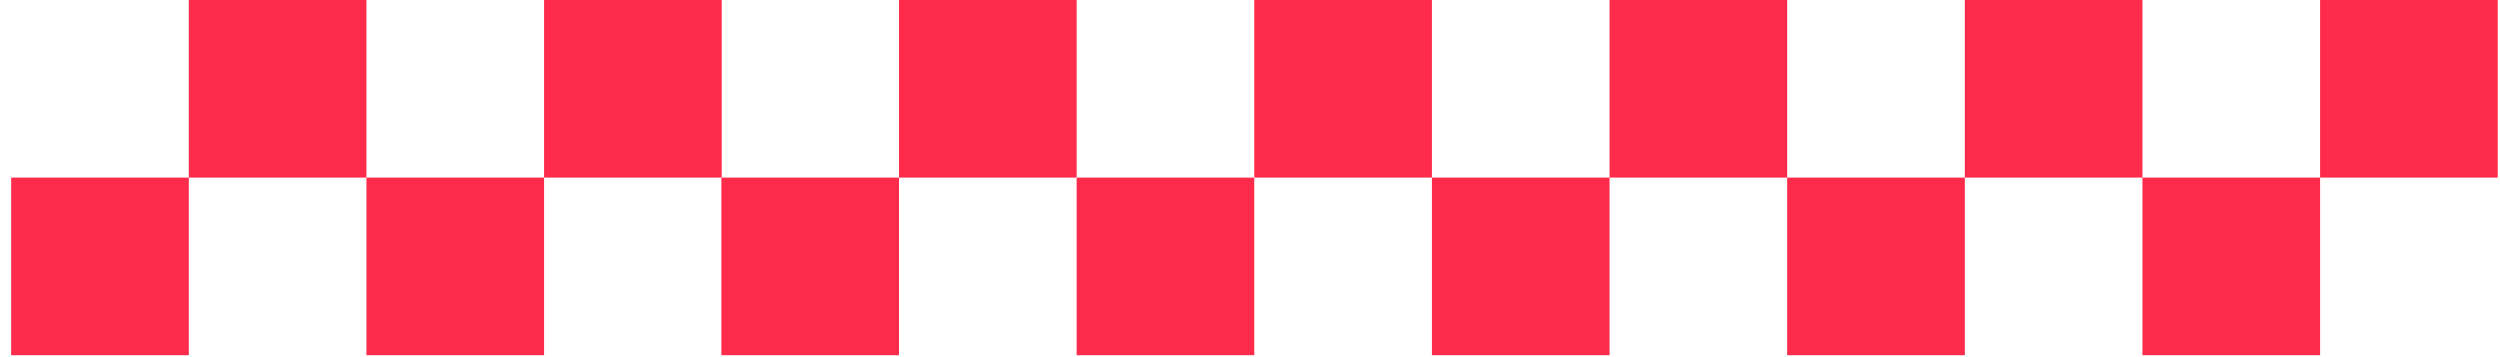
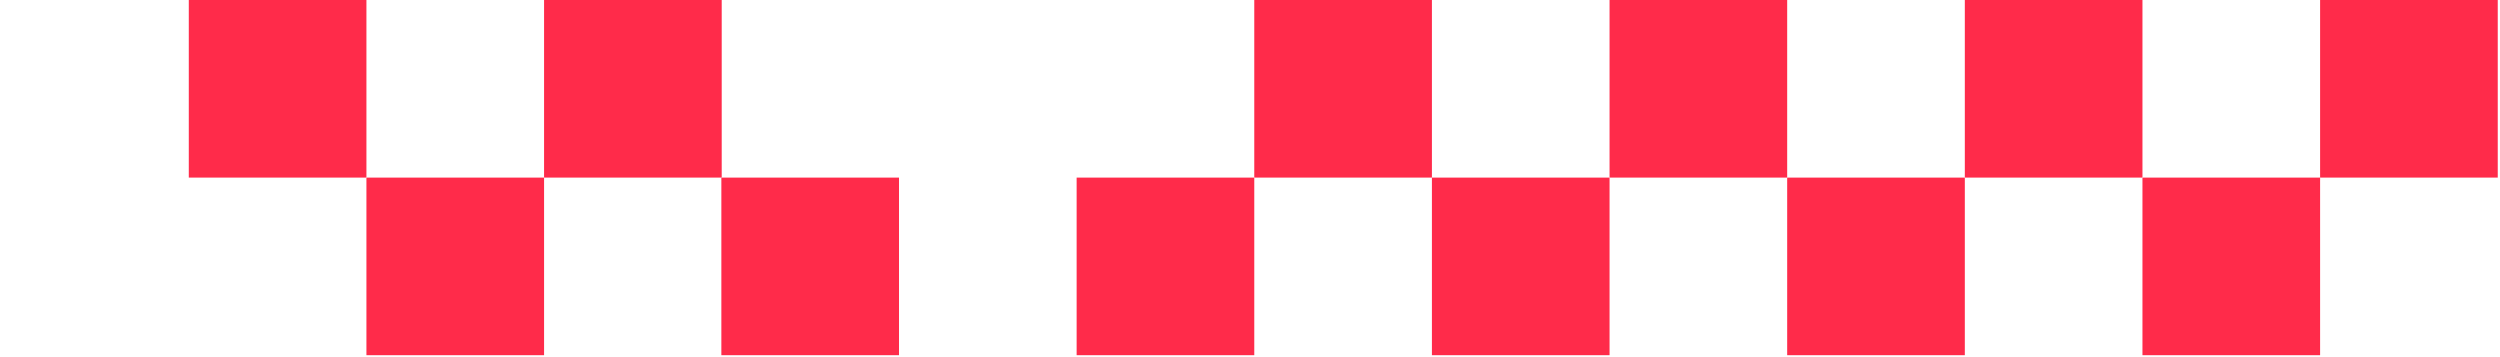
<svg xmlns="http://www.w3.org/2000/svg" width="196" height="28" viewBox="0 0 196 28" fill="none">
  <path d="M195.823 0H181.896V13.923H195.823V0Z" fill="#FF2B4A" />
  <path d="M181.896 13.924H167.969V27.847H181.896V13.924Z" fill="#FF2B4A" />
  <path d="M167.969 0H154.042V13.923H167.969V0Z" fill="#FF2B4A" />
  <path d="M154.042 13.924H140.115V27.847H154.042V13.924Z" fill="#FF2B4A" />
  <path d="M140.115 0H126.189V13.923H140.115V0Z" fill="#FF2B4A" />
  <path d="M126.189 13.924H112.262V27.847H126.189V13.924Z" fill="#FF2B4A" />
  <path d="M112.262 0H98.335V13.923H112.262V0Z" fill="#FF2B4A" />
-   <path d="M98.335 13.924H84.408V27.847H98.335V13.924Z" fill="#FF2B4A" />
-   <path d="M84.409 0H70.482V13.923H84.409V0Z" fill="#FF2B4A" />
+   <path d="M98.335 13.924H84.408V27.847H98.335V13.924" fill="#FF2B4A" />
  <path d="M70.482 13.924H56.555V27.847H70.482V13.924Z" fill="#FF2B4A" />
  <path d="M56.582 0H42.655V13.923H56.582V0Z" fill="#FF2B4A" />
  <path d="M42.655 13.924H28.728V27.847H42.655V13.924Z" fill="#FF2B4A" />
  <path d="M28.728 0H14.801V13.923H28.728V0Z" fill="#FF2B4A" />
-   <path d="M14.802 13.924H0.875V27.847H14.802V13.924Z" fill="#FF2B4A" />
</svg>